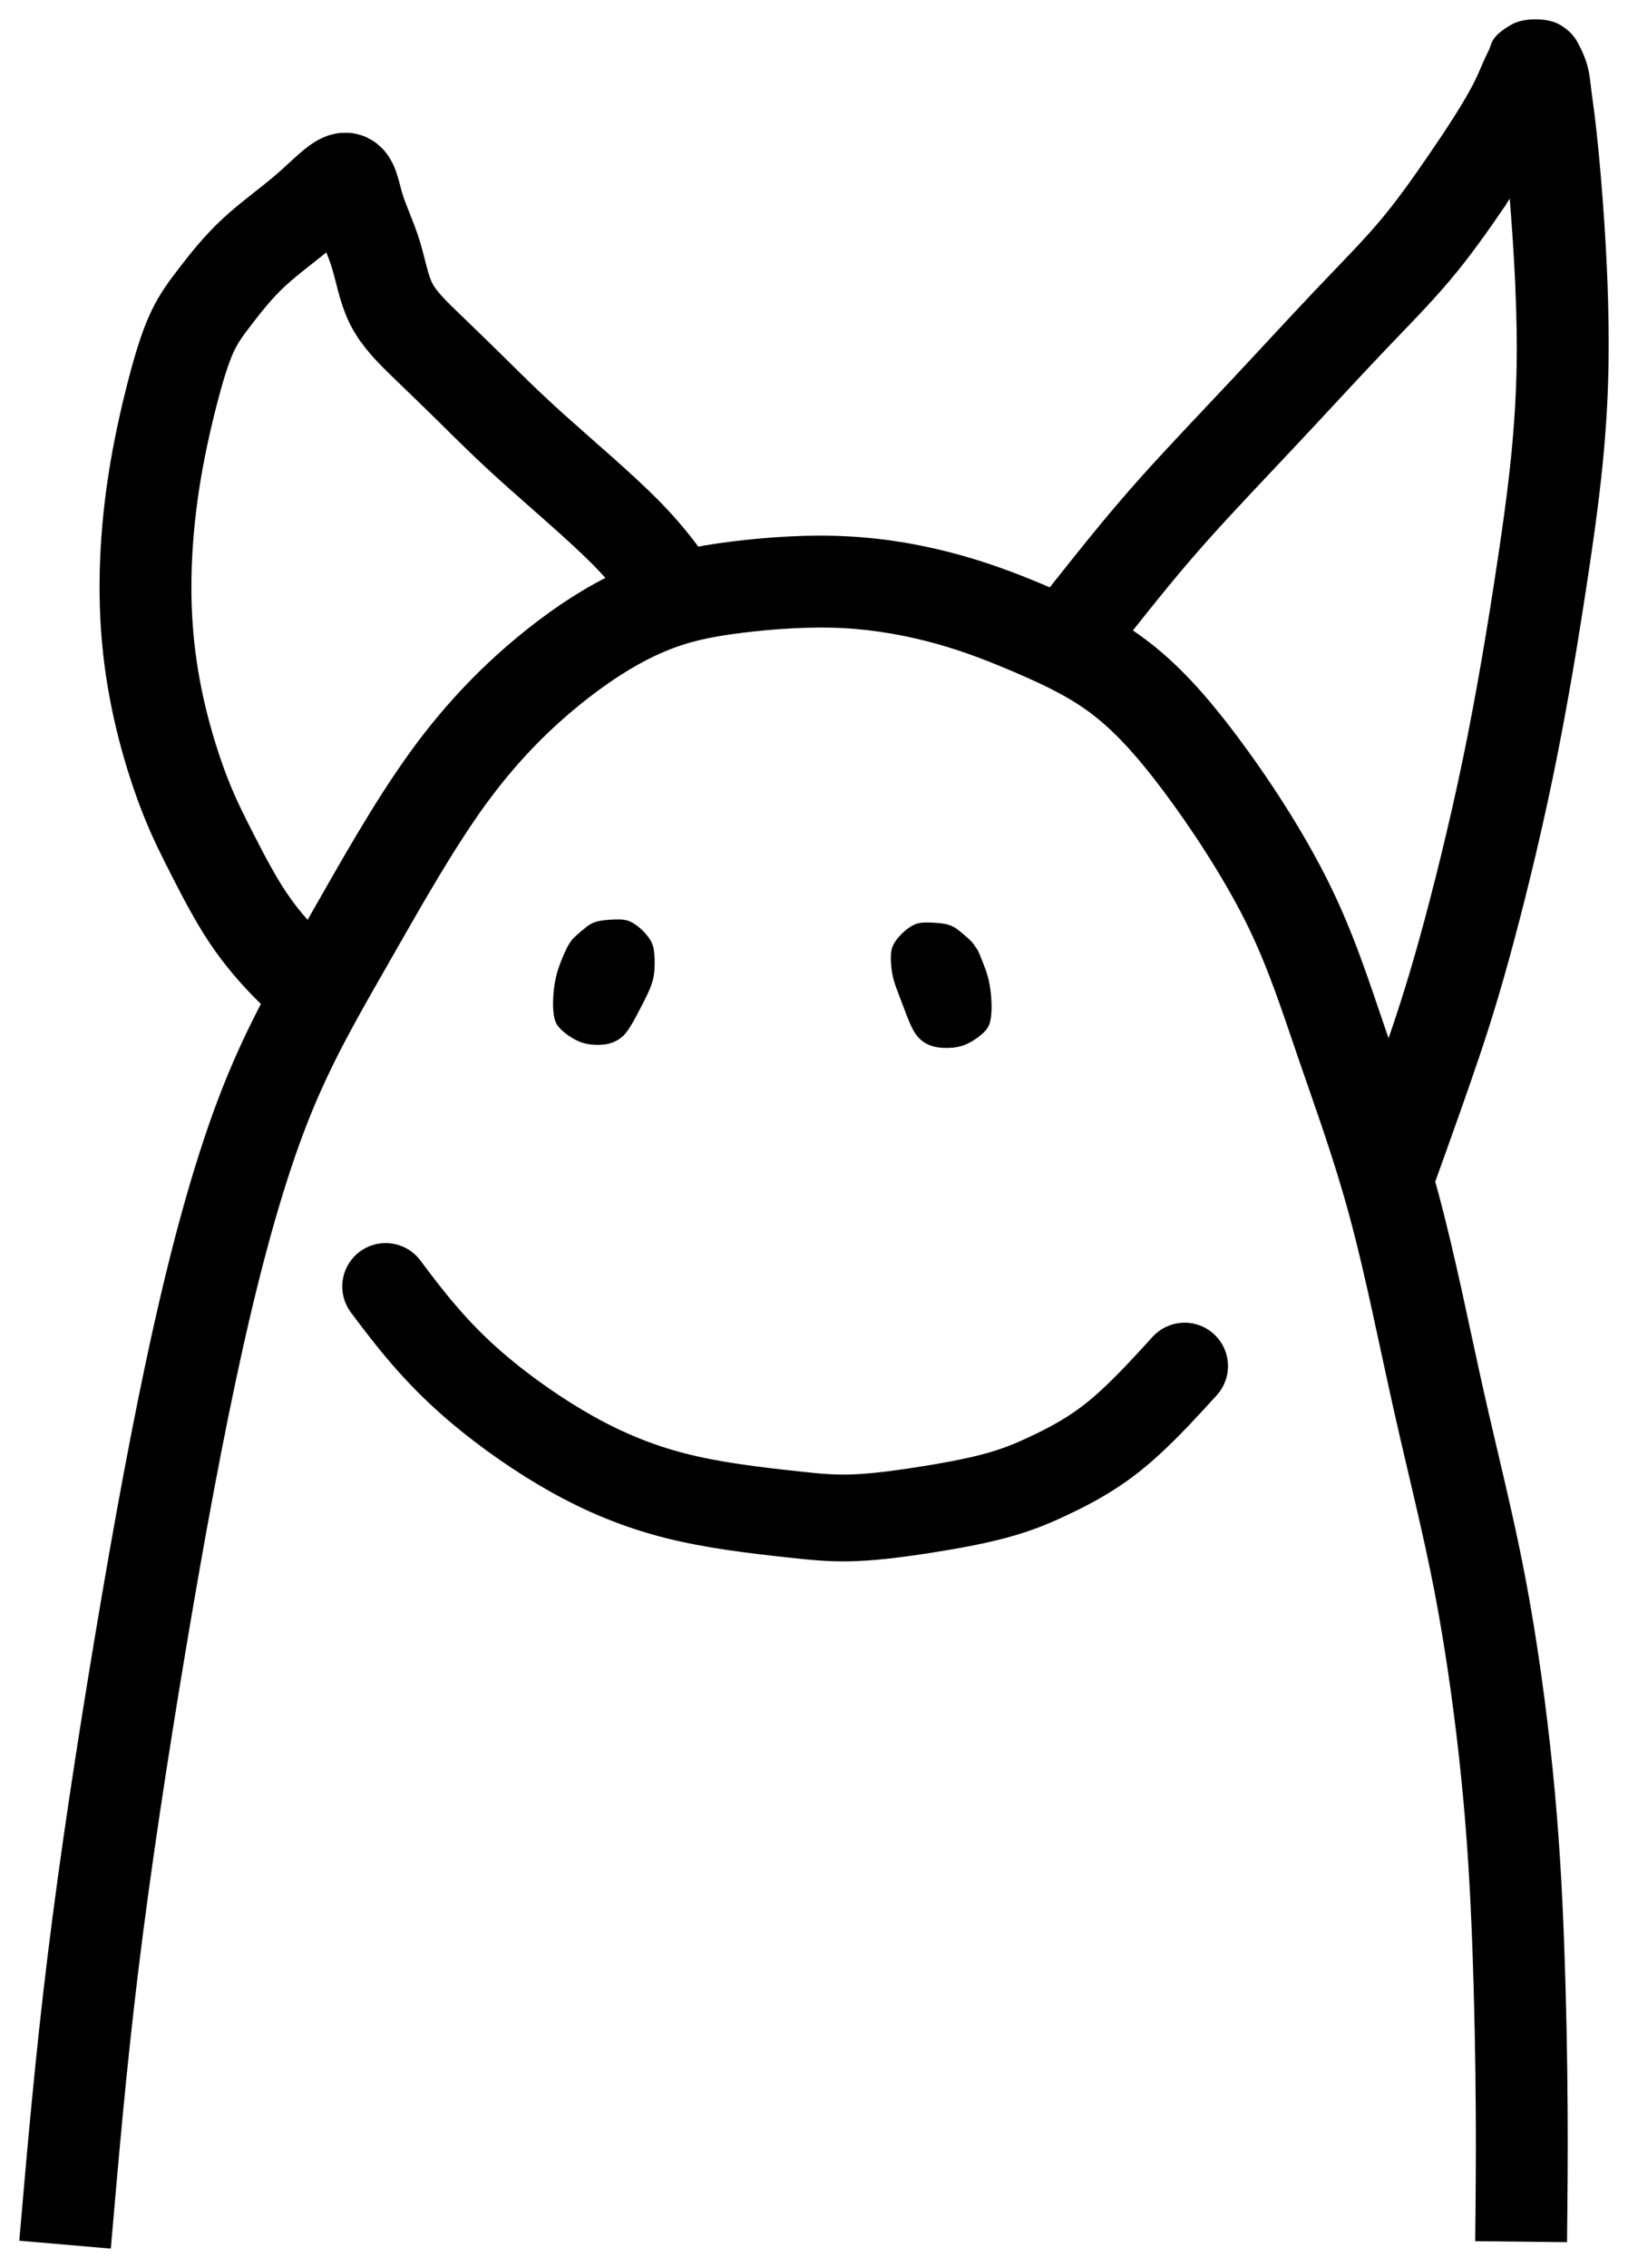
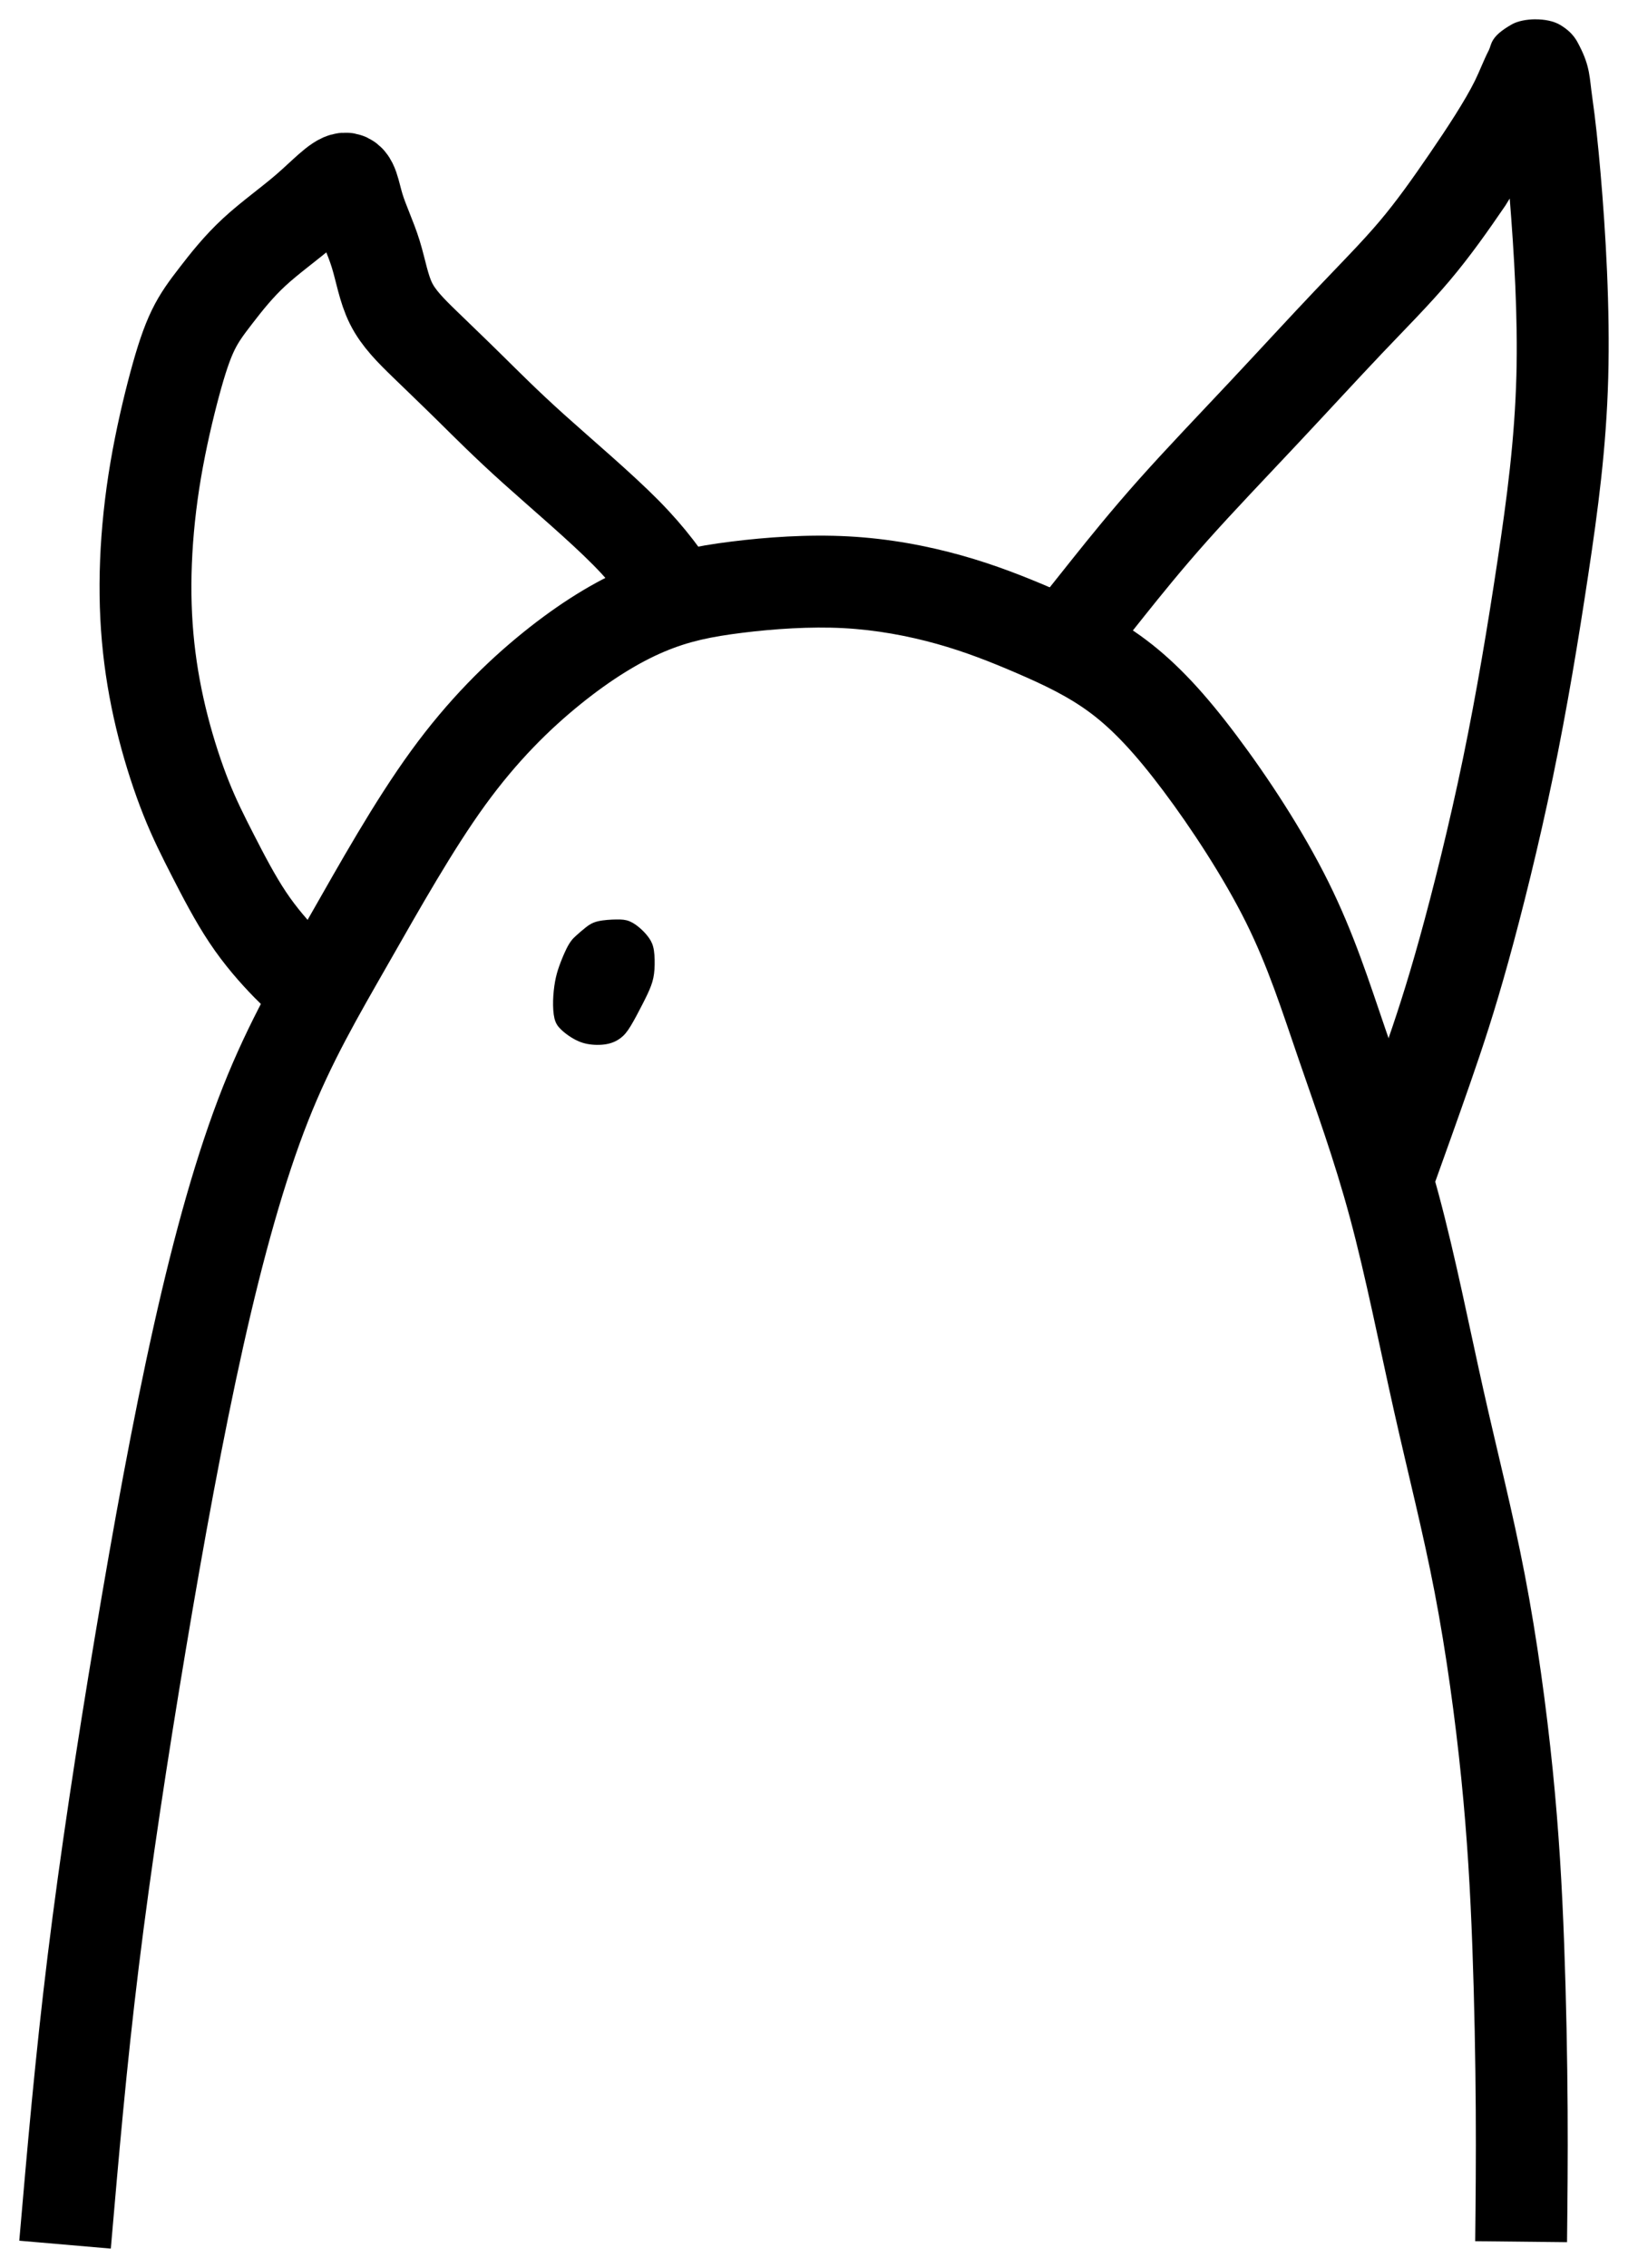
<svg xmlns="http://www.w3.org/2000/svg" xmlns:ns1="http://sodipodi.sourceforge.net/DTD/sodipodi-0.dtd" xmlns:ns2="http://www.inkscape.org/namespaces/inkscape" ns1:docname="avatar.svg" ns2:version="1.0 (4035a4fb49, 2020-05-01)" id="svg8" version="1.1" viewBox="0 0 84.418 117.539" height="117.539mm" width="84.418mm">
  <defs id="defs2">
    <ns2:path-effect effect="bspline" id="path-effect1180" is_visible="true" lpeversion="1" weight="33.333" steps="2" helper_size="0" apply_no_weight="true" apply_with_weight="true" only_selected="false" />
    <ns2:path-effect only_selected="false" apply_with_weight="true" apply_no_weight="true" helper_size="0" steps="2" weight="33.333" lpeversion="1" is_visible="true" id="path-effect1161" effect="bspline" />
    <ns2:path-effect only_selected="false" apply_with_weight="true" apply_no_weight="true" helper_size="0" steps="2" weight="33.333" lpeversion="1" is_visible="true" id="path-effect1157" effect="bspline" />
    <ns2:path-effect only_selected="false" apply_with_weight="true" apply_no_weight="true" helper_size="0" steps="2" weight="33.333" lpeversion="1" is_visible="true" id="path-effect1065" effect="bspline" />
    <ns2:path-effect only_selected="false" apply_with_weight="true" apply_no_weight="true" helper_size="0" steps="2" weight="33.333" lpeversion="1" is_visible="true" id="path-effect1061" effect="bspline" />
    <ns2:path-effect only_selected="false" apply_with_weight="true" apply_no_weight="true" helper_size="0" steps="2" weight="33.333" lpeversion="1" is_visible="true" id="path-effect234" effect="bspline" />
    <ns2:path-effect only_selected="false" apply_with_weight="true" apply_no_weight="true" helper_size="0" steps="2" weight="33.333" lpeversion="1" is_visible="true" id="path-effect230" effect="bspline" />
    <ns2:path-effect fuse_tolerance="0" hide_knot="false" vertical_pattern="false" prop_units="false" tang_offset="0" normal_offset="0" spacing="0" scale_y_rel="false" prop_scale="1" copytype="single_stretched" pattern="M 0,5 C 0,2.24 2.24,0 5,0 7.76,0 10,2.24 10,5 10,7.76 7.76,10 5,10 2.24,10 0,7.76 0,5 Z" lpeversion="1" is_visible="true" id="path-effect226" effect="skeletal" />
    <ns2:path-effect only_selected="false" apply_with_weight="true" apply_no_weight="true" helper_size="0" steps="2" weight="33.333" lpeversion="1" is_visible="true" id="path-effect224" effect="bspline" />
    <ns2:path-effect fuse_tolerance="0" hide_knot="false" vertical_pattern="false" prop_units="false" tang_offset="0" normal_offset="0" spacing="0" scale_y_rel="false" prop_scale="1" copytype="single_stretched" pattern="M 0,5 C 0,2.24 2.24,0 5,0 7.76,0 10,2.24 10,5 10,7.76 7.76,10 5,10 2.24,10 0,7.76 0,5 Z" lpeversion="1" is_visible="true" id="path-effect220" effect="skeletal" />
    <ns2:path-effect only_selected="false" apply_with_weight="true" apply_no_weight="true" helper_size="0" steps="2" weight="33.333" lpeversion="1" is_visible="true" id="path-effect218" effect="bspline" />
    <ns2:path-effect only_selected="false" apply_with_weight="true" apply_no_weight="true" helper_size="0" steps="2" weight="33.333" lpeversion="1" is_visible="true" id="path-effect214" effect="bspline" />
    <ns2:path-effect only_selected="false" apply_with_weight="true" apply_no_weight="true" helper_size="0" steps="2" weight="33.333" lpeversion="1" is_visible="true" id="path-effect210" effect="bspline" />
    <ns2:path-effect lpeversion="1" is_visible="true" id="path-effect206" effect="spiro" />
    <ns2:path-effect lpeversion="1" is_visible="true" id="path-effect202" effect="spiro" />
    <ns2:path-effect lpeversion="1" is_visible="true" id="path-effect198" effect="spiro" />
    <ns2:path-effect lpeversion="1" is_visible="true" id="path-effect194" effect="spiro" />
    <ns2:path-effect lpeversion="1" is_visible="true" id="path-effect184" effect="spiro" />
    <ns2:path-effect lpeversion="1" is_visible="true" id="path-effect180" effect="spiro" />
    <ns2:path-effect lpeversion="1" is_visible="true" id="path-effect176" effect="spiro" />
  </defs>
  <ns1:namedview ns2:window-maximized="0" ns2:window-y="20" ns2:window-x="0" ns2:window-height="1020" ns2:window-width="1916" showborder="true" showgrid="false" ns2:document-rotation="0" ns2:current-layer="layer1" ns2:document-units="px" ns2:cy="231.80177" ns2:cx="-72.39155" ns2:zoom="1" ns2:pageshadow="2" ns2:pageopacity="0.0" borderopacity="1.0" bordercolor="#666666" pagecolor="#ffffff" id="base" fit-margin-top="1" fit-margin-left="1" fit-margin-right="1" fit-margin-bottom="1" />
  <g id="layer1" ns2:groupmode="layer" ns2:label="Layer 1" transform="translate(-86.475,-36.09)">
    <path id="path1184" d="m 130.465,63.889 c -2.122,-0.113 -4.254,0.043 -6.072,0.27 -1.818,0.226 -3.524,0.562 -5.314,1.316 -1.791,0.755 -3.61,1.885 -5.486,3.4 -1.876,1.515 -3.878,3.481 -5.807,6.135 -1.928,2.654 -3.704,5.854 -5.291,8.631 -1.587,2.777 -3.113,5.369 -4.465,8.785 -1.35,3.414 -2.505,7.558 -3.588,12.4 -1.083,4.842 -2.091,10.384 -3.033,16.016 -0.943,5.631 -1.817,11.348 -2.465,16.619 -0.647,5.271 -1.06,10.031 -1.469,14.758 l 4.746,0.41 c 0.409,-4.727 0.814,-9.419 1.449,-14.588 0.635,-5.169 1.499,-10.827 2.434,-16.414 0.935,-5.587 1.935,-11.06 2.986,-15.762 1.051,-4.701 2.163,-8.643 3.367,-11.687 1.203,-3.042 2.567,-5.368 4.172,-8.176 1.604,-2.808 3.343,-5.897 5.01,-8.191 1.667,-2.294 3.342,-3.935 4.945,-5.23 1.604,-1.295 3.065,-2.18 4.344,-2.719 1.278,-0.539 2.429,-0.775 4.053,-0.977 1.624,-0.202 3.52,-0.331 5.23,-0.24 1.71,0.091 3.362,0.403 4.838,0.816 1.476,0.413 2.78,0.926 4.182,1.531 1.402,0.605 2.679,1.213 3.82,2.072 1.142,0.86 2.289,2.074 3.74,4.006 1.451,1.932 3.146,4.518 4.295,6.828 1.148,2.31 1.851,4.532 2.736,7.109 0.885,2.576 1.832,5.154 2.65,8.189 0.818,3.032 1.535,6.666 2.285,10.01 0.75,3.343 1.508,6.279 2.109,9.406 0.601,3.126 1.075,6.605 1.385,9.676 0.31,3.07 0.467,5.843 0.572,8.717 0.105,2.874 0.16,5.866 0.176,8.42 0.016,2.554 -0.006,4.679 -0.029,6.82 l 4.762,0.051 c 0.023,-2.142 0.047,-4.302 0.031,-6.9 -0.016,-2.599 -0.072,-5.63 -0.18,-8.564 -0.108,-2.935 -0.271,-5.826 -0.594,-9.021 -0.323,-3.195 -0.809,-6.784 -1.445,-10.096 -0.636,-3.31 -1.409,-6.296 -2.139,-9.549 -0.73,-3.253 -1.453,-6.935 -2.336,-10.209 -0.882,-3.27 -1.881,-5.988 -2.742,-8.496 -0.861,-2.507 -1.637,-4.984 -2.979,-7.684 -1.342,-2.7 -3.15,-5.436 -4.75,-7.566 -1.6,-2.131 -3.05,-3.721 -4.684,-4.951 -1.634,-1.23 -3.308,-1.997 -4.799,-2.641 -1.491,-0.643 -3.024,-1.251 -4.785,-1.744 -1.761,-0.493 -3.745,-0.873 -5.867,-0.986 z" style="color:#000000;font-style:normal;font-variant:normal;font-weight:normal;font-stretch:normal;font-size:medium;line-height:normal;font-family:sans-serif;font-variant-ligatures:normal;font-variant-position:normal;font-variant-caps:normal;font-variant-numeric:normal;font-variant-alternates:normal;font-variant-east-asian:normal;font-feature-settings:normal;font-variation-settings:normal;text-indent:0;text-align:start;text-decoration:none;text-decoration-line:none;text-decoration-style:solid;text-decoration-color:#000000;letter-spacing:normal;word-spacing:normal;text-transform:none;writing-mode:lr-tb;direction:ltr;text-orientation:mixed;dominant-baseline:auto;baseline-shift:baseline;text-anchor:start;white-space:normal;shape-padding:0;shape-margin:0;inline-size:0;clip-rule:nonzero;display:inline;overflow:visible;visibility:visible;opacity:1;isolation:auto;mix-blend-mode:normal;color-interpolation:sRGB;color-interpolation-filters:linearRGB;solid-color:#000000;solid-opacity:1;vector-effect:none;fill:#000000;fill-opacity:1;fill-rule:nonzero;stroke:none;stroke-width:4.763;stroke-linecap:butt;stroke-linejoin:miter;stroke-miterlimit:4;stroke-dasharray:none;stroke-dashoffset:0;stroke-opacity:1;color-rendering:auto;image-rendering:auto;shape-rendering:auto;text-rendering:auto;enable-background:accumulate;stop-color:#000000;stop-opacity:1" />
-     <path ns1:nodetypes="cccccczccc" ns2:original-d="m 106.47243,102.76353 c 0.59624,0.79425 1.19751,1.59528 1.79586,2.39251 0.91718,0.98803 1.8741,1.97577 2.81075,2.96326 1.67555,1.18817 3.36541,2.38642 5.04777,3.57927 1.7346,0.71424 3.46882,1.42818 5.20289,2.1419 2.07021,0.25267 4.14008,0.50508 6.20971,0.75722 2.22207,0.21205 3.26645,0.3116 6.66542,0.63535 3.93613,-1.47793 5.16168,-1.93821 7.71769,-2.89853 1.04911,-0.78178 2.11133,-1.5738 3.1666,-2.3611 0.93776,-1.02832 1.87524,-2.05689 2.81247,-3.08574" ns2:path-effect="#path-effect1061" id="path1059" d="m 106.472,102.764 c 0.596,0.794 1.197,1.595 1.961,2.483 0.763,0.888 1.709,1.885 3.016,2.973 1.306,1.088 2.996,2.286 4.704,3.24 1.708,0.954 3.443,1.667 5.345,2.151 1.902,0.483 3.972,0.736 6.118,0.968 2.146,0.232 3.19,0.332 6.858,-0.245 3.667,-0.577 4.893,-1.037 6.696,-1.908 1.803,-0.871 2.865,-1.663 3.861,-2.571 0.996,-0.908 1.934,-1.936 2.871,-2.965" style="opacity:1;fill:none;stroke:#000000;stroke-width:4.498;stroke-linecap:round;stroke-linejoin:miter;stroke-miterlimit:4;stroke-dasharray:none;stroke-opacity:1" />
    <path ns1:nodetypes="ccccccccccccccccccccccc" ns2:original-d="m 121.65317,67.09942 c -0.6884,-1.032978 -1.40194,-2.066219 -2.10331,-3.099726 -1.96378,-1.650204 -3.92774,-3.318409 -5.89201,-4.978014 -0.95595,-0.966287 -1.91212,-1.932805 -2.86857,-2.899603 -0.79268,-0.740677 -1.58559,-1.514459 -2.37878,-2.272085 -0.62633,-0.61939 -1.27038,-1.256311 -1.90596,-1.884863 -0.13931,-0.920649 -0.27888,-1.841565 -0.41871,-2.762742 -0.39471,-0.802976 -0.78966,-1.606185 -1.18489,-2.409674 -0.0727,-0.735042 -0.14564,-1.470313 -0.21886,-2.205884 -0.71688,0.789422 -1.43399,1.578555 -2.15138,2.367433 -1.03879,0.71624 -2.03819,1.432187 -3.057679,2.147882 -0.640016,0.817182 -1.280268,1.634067 -1.920801,2.450703 -0.368667,0.491242 -0.737587,0.982197 -1.106776,1.472899 -0.288639,0.853765 -0.577529,1.736145 -0.86669,2.60382 -0.377256,1.606653 -0.754763,3.212975 -1.132541,4.819068 -0.169868,1.598329 -0.339989,3.224257 -0.510381,4.83599 0.0469,1.474973 0.09353,2.949623 0.139901,4.424037 0.261427,1.377014 0.522579,2.75371 0.783471,4.13017 0.394954,1.27975 0.841542,2.559187 1.261914,3.838384 0.439904,0.873197 0.879528,1.746097 1.318895,2.618746 0.598202,1.174768 1.219481,2.349224 1.828827,3.523443 0.706083,0.805489 1.44265,1.633468 2.16358,2.449808 0.55438,0.488612 1.10846,0.976943 1.66229,1.465014" ns2:path-effect="#path-effect1065" id="path1063" d="m 121.653,67.099 c -0.697,-1.027 -1.402,-2.066 -2.732,-3.411 -1.33,-1.344 -3.299,-3.007 -4.759,-4.32 -1.46,-1.313 -2.416,-2.279 -3.287,-3.137 -0.87,-0.858 -1.672,-1.623 -2.381,-2.312 -0.71,-0.689 -1.354,-1.325 -1.741,-2.1 -0.388,-0.775 -0.527,-1.695 -0.794,-2.558 -0.267,-0.862 -0.662,-1.665 -0.896,-2.435 -0.234,-0.769 -0.307,-1.505 -0.702,-1.478 -0.395,0.027 -1.112,0.816 -1.987,1.573 -0.875,0.757 -1.881,1.464 -2.711,2.23 -0.83,0.766 -1.47,1.583 -1.975,2.237 -0.505,0.654 -0.874,1.145 -1.2,1.818 -0.327,0.673 -0.62,1.554 -0.953,2.791 -0.333,1.237 -0.711,2.844 -0.984,4.446 -0.273,1.602 -0.445,3.228 -0.506,4.771 -0.062,1.543 -0.015,3.018 0.139,4.444 0.154,1.426 0.415,2.802 0.755,4.127 0.34,1.324 0.763,2.611 1.193,3.688 0.43,1.076 0.87,1.949 1.393,2.97 0.523,1.021 1.135,2.201 1.795,3.189 0.659,0.989 1.393,1.819 2.03,2.472 0.638,0.652 1.192,1.141 1.746,1.629" style="opacity:1;fill:none;stroke:#000000;stroke-width:4.763;stroke-linecap:butt;stroke-linejoin:miter;stroke-miterlimit:4;stroke-dasharray:none;stroke-opacity:1" />
    <path id="path1188" d="m 166.092,37.09 c -0.467,0.002 -0.921,0.095 -1.209,0.256 -1.151,0.645 -1.055,1.046 -1.203,1.338 -0.297,0.585 -0.471,1.075 -0.725,1.59 -0.506,1.027 -1.447,2.462 -2.348,3.777 -0.901,1.316 -1.712,2.461 -2.609,3.521 -0.897,1.06 -1.981,2.15 -3.311,3.549 -1.33,1.399 -2.83,3.037 -4.418,4.729 -1.587,1.691 -3.293,3.468 -4.73,5.08 -1.437,1.612 -2.564,3.013 -3.434,4.1 -0.87,1.087 -1.522,1.906 -2.17,2.723 l 3.73,2.963 c 0.648,-0.817 1.294,-1.629 2.158,-2.709 0.864,-1.08 1.922,-2.395 3.27,-3.906 1.348,-1.512 3.037,-3.273 4.648,-4.99 1.612,-1.717 3.115,-3.356 4.398,-4.707 1.284,-1.351 2.422,-2.486 3.494,-3.754 1.073,-1.268 1.978,-2.556 2.902,-3.906 0.077,-0.113 0.146,-0.25 0.225,-0.365 0.224,2.815 0.429,6.144 0.346,9.176 -0.091,3.328 -0.486,6.312 -0.982,9.611 -0.496,3.299 -1.078,6.806 -1.787,10.23 -0.709,3.424 -1.557,6.813 -2.248,9.303 -0.691,2.489 -1.23,4.106 -1.859,5.918 -0.629,1.812 -1.339,3.788 -2.051,5.771 l 4.482,1.609 c 0.712,-1.983 1.427,-3.972 2.068,-5.818 0.641,-1.846 1.229,-3.612 1.949,-6.207 0.72,-2.594 1.587,-6.058 2.322,-9.609 0.736,-3.551 1.328,-7.14 1.832,-10.488 0.504,-3.348 0.936,-6.562 1.035,-10.189 0.1,-3.627 -0.131,-7.547 -0.396,-10.613 -0.133,-1.533 -0.275,-2.859 -0.428,-3.918 -0.153,-1.059 -0.103,-1.586 -0.666,-2.684 -0.141,-0.274 -0.325,-0.685 -1.002,-1.09 -0.338,-0.202 -0.818,-0.291 -1.285,-0.289 z" style="color:#000000;font-style:normal;font-variant:normal;font-weight:normal;font-stretch:normal;font-size:medium;line-height:normal;font-family:sans-serif;font-variant-ligatures:normal;font-variant-position:normal;font-variant-caps:normal;font-variant-numeric:normal;font-variant-alternates:normal;font-variant-east-asian:normal;font-feature-settings:normal;font-variation-settings:normal;text-indent:0;text-align:start;text-decoration:none;text-decoration-line:none;text-decoration-style:solid;text-decoration-color:#000000;letter-spacing:normal;word-spacing:normal;text-transform:none;writing-mode:lr-tb;direction:ltr;text-orientation:mixed;dominant-baseline:auto;baseline-shift:baseline;text-anchor:start;white-space:normal;shape-padding:0;shape-margin:0;inline-size:0;clip-rule:nonzero;display:inline;overflow:visible;visibility:visible;opacity:1;isolation:auto;mix-blend-mode:normal;color-interpolation:sRGB;color-interpolation-filters:linearRGB;solid-color:#000000;solid-opacity:1;vector-effect:none;fill:#000000;fill-opacity:1;fill-rule:nonzero;stroke:none;stroke-width:4.763;stroke-linecap:butt;stroke-linejoin:miter;stroke-miterlimit:4;stroke-dasharray:none;stroke-dashoffset:0;stroke-opacity:1;color-rendering:auto;image-rendering:auto;shape-rendering:auto;text-rendering:auto;enable-background:accumulate;stop-color:#000000;stop-opacity:1" />
    <path ns1:nodetypes="cccccccccccccccccccccccc" ns2:original-d="m 115.96354,85.281744 c -0.13176,0.318414 -0.26379,0.636563 -0.39609,0.954448 -0.0622,0.230384 -0.13024,0.466056 -0.19576,0.698688 -0.0372,0.341046 -0.0747,0.68181 -0.11251,1.022321 0.0199,0.324194 0.0396,0.64811 0.059,0.97177 0.0897,0.131352 0.17913,0.262432 0.2683,0.393253 0.1981,0.154334 0.39593,0.308398 0.5935,0.462203 0.23572,0.110223 0.47116,0.220178 0.70635,0.329872 0.35638,0.0063 0.71249,0.01228 1.06834,0.01802 0.21805,-0.107905 0.43582,-0.209378 0.65333,-0.314463 0.13641,-0.159594 0.27256,-0.319447 0.40844,-0.479568 0.23265,-0.444134 0.46503,-0.888511 0.69715,-1.333177 0.14982,-0.303197 0.29937,-0.606647 0.44866,-0.910367 0.0486,-0.232852 0.0969,-0.465956 0.14498,-0.699331 -0.006,-0.377312 -0.0131,-0.754875 -0.02,-1.132711 -0.0744,-0.154519 -0.14899,-0.315499 -0.22389,-0.473646 -0.14269,-0.159001 -0.28563,-0.318259 -0.42885,-0.477785 -0.18687,-0.136668 -0.374,-0.273592 -0.5614,-0.410784 -0.1757,-0.01442 -0.35165,-0.0291 -0.52787,-0.04405 -0.38185,0.02254 -0.76395,0.04482 -1.14632,0.06683 -0.15445,0.104235 -0.30416,0.208203 -0.45664,0.311907 -0.18305,0.160853 -0.36637,0.321437 -0.54995,0.481758 -0.0564,0.05526 -0.11317,0.110264 -0.17015,0.164998 -0.0859,0.133532 -0.17215,0.266807 -0.25862,0.399814 z" ns2:path-effect="#path-effect1161" id="path1159" d="m 115.941,85.374 c -0.109,0.226 -0.241,0.544 -0.339,0.818 -0.098,0.274 -0.164,0.51 -0.216,0.797 -0.051,0.287 -0.089,0.628 -0.098,0.96 -0.009,0.332 0.011,0.656 0.065,0.884 0.055,0.228 0.144,0.359 0.288,0.501 0.144,0.143 0.342,0.297 0.558,0.429 0.217,0.132 0.452,0.242 0.748,0.3 0.296,0.058 0.652,0.064 0.939,0.014 0.288,-0.05 0.504,-0.154 0.681,-0.286 0.177,-0.132 0.313,-0.292 0.497,-0.594 0.184,-0.302 0.417,-0.746 0.608,-1.12 0.191,-0.374 0.341,-0.677 0.439,-0.946 0.099,-0.268 0.147,-0.501 0.168,-0.807 0.021,-0.305 0.014,-0.683 -0.026,-0.949 -0.04,-0.266 -0.116,-0.427 -0.225,-0.585 -0.109,-0.159 -0.252,-0.318 -0.417,-0.466 -0.165,-0.148 -0.352,-0.285 -0.534,-0.361 -0.182,-0.076 -0.358,-0.091 -0.637,-0.087 -0.279,0.004 -0.661,0.026 -0.929,0.09 -0.268,0.064 -0.419,0.166 -0.586,0.299 -0.168,0.132 -0.351,0.293 -0.471,0.401 -0.12,0.108 -0.177,0.163 -0.248,0.257 -0.071,0.094 -0.158,0.227 -0.267,0.453 z" style="opacity:1;fill:#000000;stroke:#000000;stroke-width:0.265px;stroke-linecap:butt;stroke-linejoin:miter;stroke-opacity:1" />
-     <path style="opacity:1;fill:#000000;stroke:#000000;stroke-width:0.265px;stroke-linecap:butt;stroke-linejoin:miter;stroke-opacity:1" d="m 137.148,85.599 c 0.066,0.159 0.198,0.477 0.296,0.751 0.098,0.274 0.164,0.51 0.216,0.797 0.051,0.287 0.089,0.628 0.098,0.96 0.009,0.332 -0.011,0.656 -0.065,0.884 -0.055,0.228 -0.144,0.359 -0.288,0.501 -0.144,0.143 -0.342,0.297 -0.558,0.429 -0.217,0.132 -0.452,0.242 -0.748,0.3 -0.296,0.058 -0.652,0.064 -0.943,0.023 -0.291,-0.041 -0.514,-0.126 -0.709,-0.258 -0.195,-0.132 -0.36,-0.308 -0.524,-0.614 -0.163,-0.306 -0.324,-0.742 -0.47,-1.129 -0.146,-0.387 -0.278,-0.724 -0.377,-0.997 -0.099,-0.273 -0.165,-0.481 -0.213,-0.774 -0.048,-0.293 -0.076,-0.672 -0.054,-0.939 0.022,-0.267 0.098,-0.427 0.207,-0.586 0.109,-0.159 0.252,-0.318 0.417,-0.466 0.165,-0.148 0.352,-0.285 0.534,-0.361 0.182,-0.076 0.358,-0.091 0.637,-0.087 0.279,0.004 0.661,0.026 0.929,0.09 0.268,0.064 0.419,0.166 0.586,0.299 0.168,0.132 0.351,0.293 0.471,0.401 0.12,0.108 0.177,0.163 0.248,0.257 0.071,0.094 0.158,0.227 0.201,0.294 0.043,0.067 0.043,0.067 0.109,0.226 z" id="path1159-3" ns2:path-effect="#path-effect1180" ns2:original-d="m 137.08241,85.440319 c 0.13176,0.318414 0.26379,0.636563 0.39609,0.954448 0.0622,0.230384 0.13024,0.466056 0.19576,0.698688 0.0372,0.341046 0.0747,0.68181 0.11251,1.022321 -0.0199,0.324194 -0.0396,0.64811 -0.059,0.97177 -0.0897,0.131352 -0.17913,0.262432 -0.2683,0.393253 -0.1981,0.154334 -0.39593,0.308398 -0.5935,0.462203 -0.23572,0.110223 -0.47116,0.220178 -0.70635,0.329872 -0.35638,0.0063 -0.71249,0.01228 -1.06834,0.01802 -0.22651,-0.08703 -0.44929,-0.172791 -0.67489,-0.259797 -0.16526,-0.176383 -0.33015,-0.352347 -0.49576,-0.529069 -0.16058,-0.436258 -0.32115,-0.872033 -0.48225,-1.308811 -0.13133,-0.337509 -0.26271,-0.674744 -0.39456,-1.012759 -0.0662,-0.207681 -0.1325,-0.415432 -0.19915,-0.623537 -0.0284,-0.378274 -0.057,-0.756822 -0.0859,-1.135645 0.0744,-0.154519 0.14899,-0.315499 0.22389,-0.473646 0.14269,-0.159001 0.28563,-0.318259 0.42885,-0.477785 0.18687,-0.136668 0.374,-0.273592 0.5614,-0.410784 0.1757,-0.01442 0.35165,-0.0291 0.52787,-0.04405 0.38185,0.02254 0.76395,0.04482 1.14632,0.06683 0.15445,0.104235 0.30416,0.208203 0.45664,0.311907 0.18305,0.160853 0.36637,0.321437 0.54995,0.481758 0.0564,0.05526 0.11317,0.110264 0.17015,0.164998 0.0859,0.133532 0.17215,0.266807 0.25862,0.399815 z" ns1:nodetypes="ccccccccccccccccccccccccc" />
  </g>
</svg>